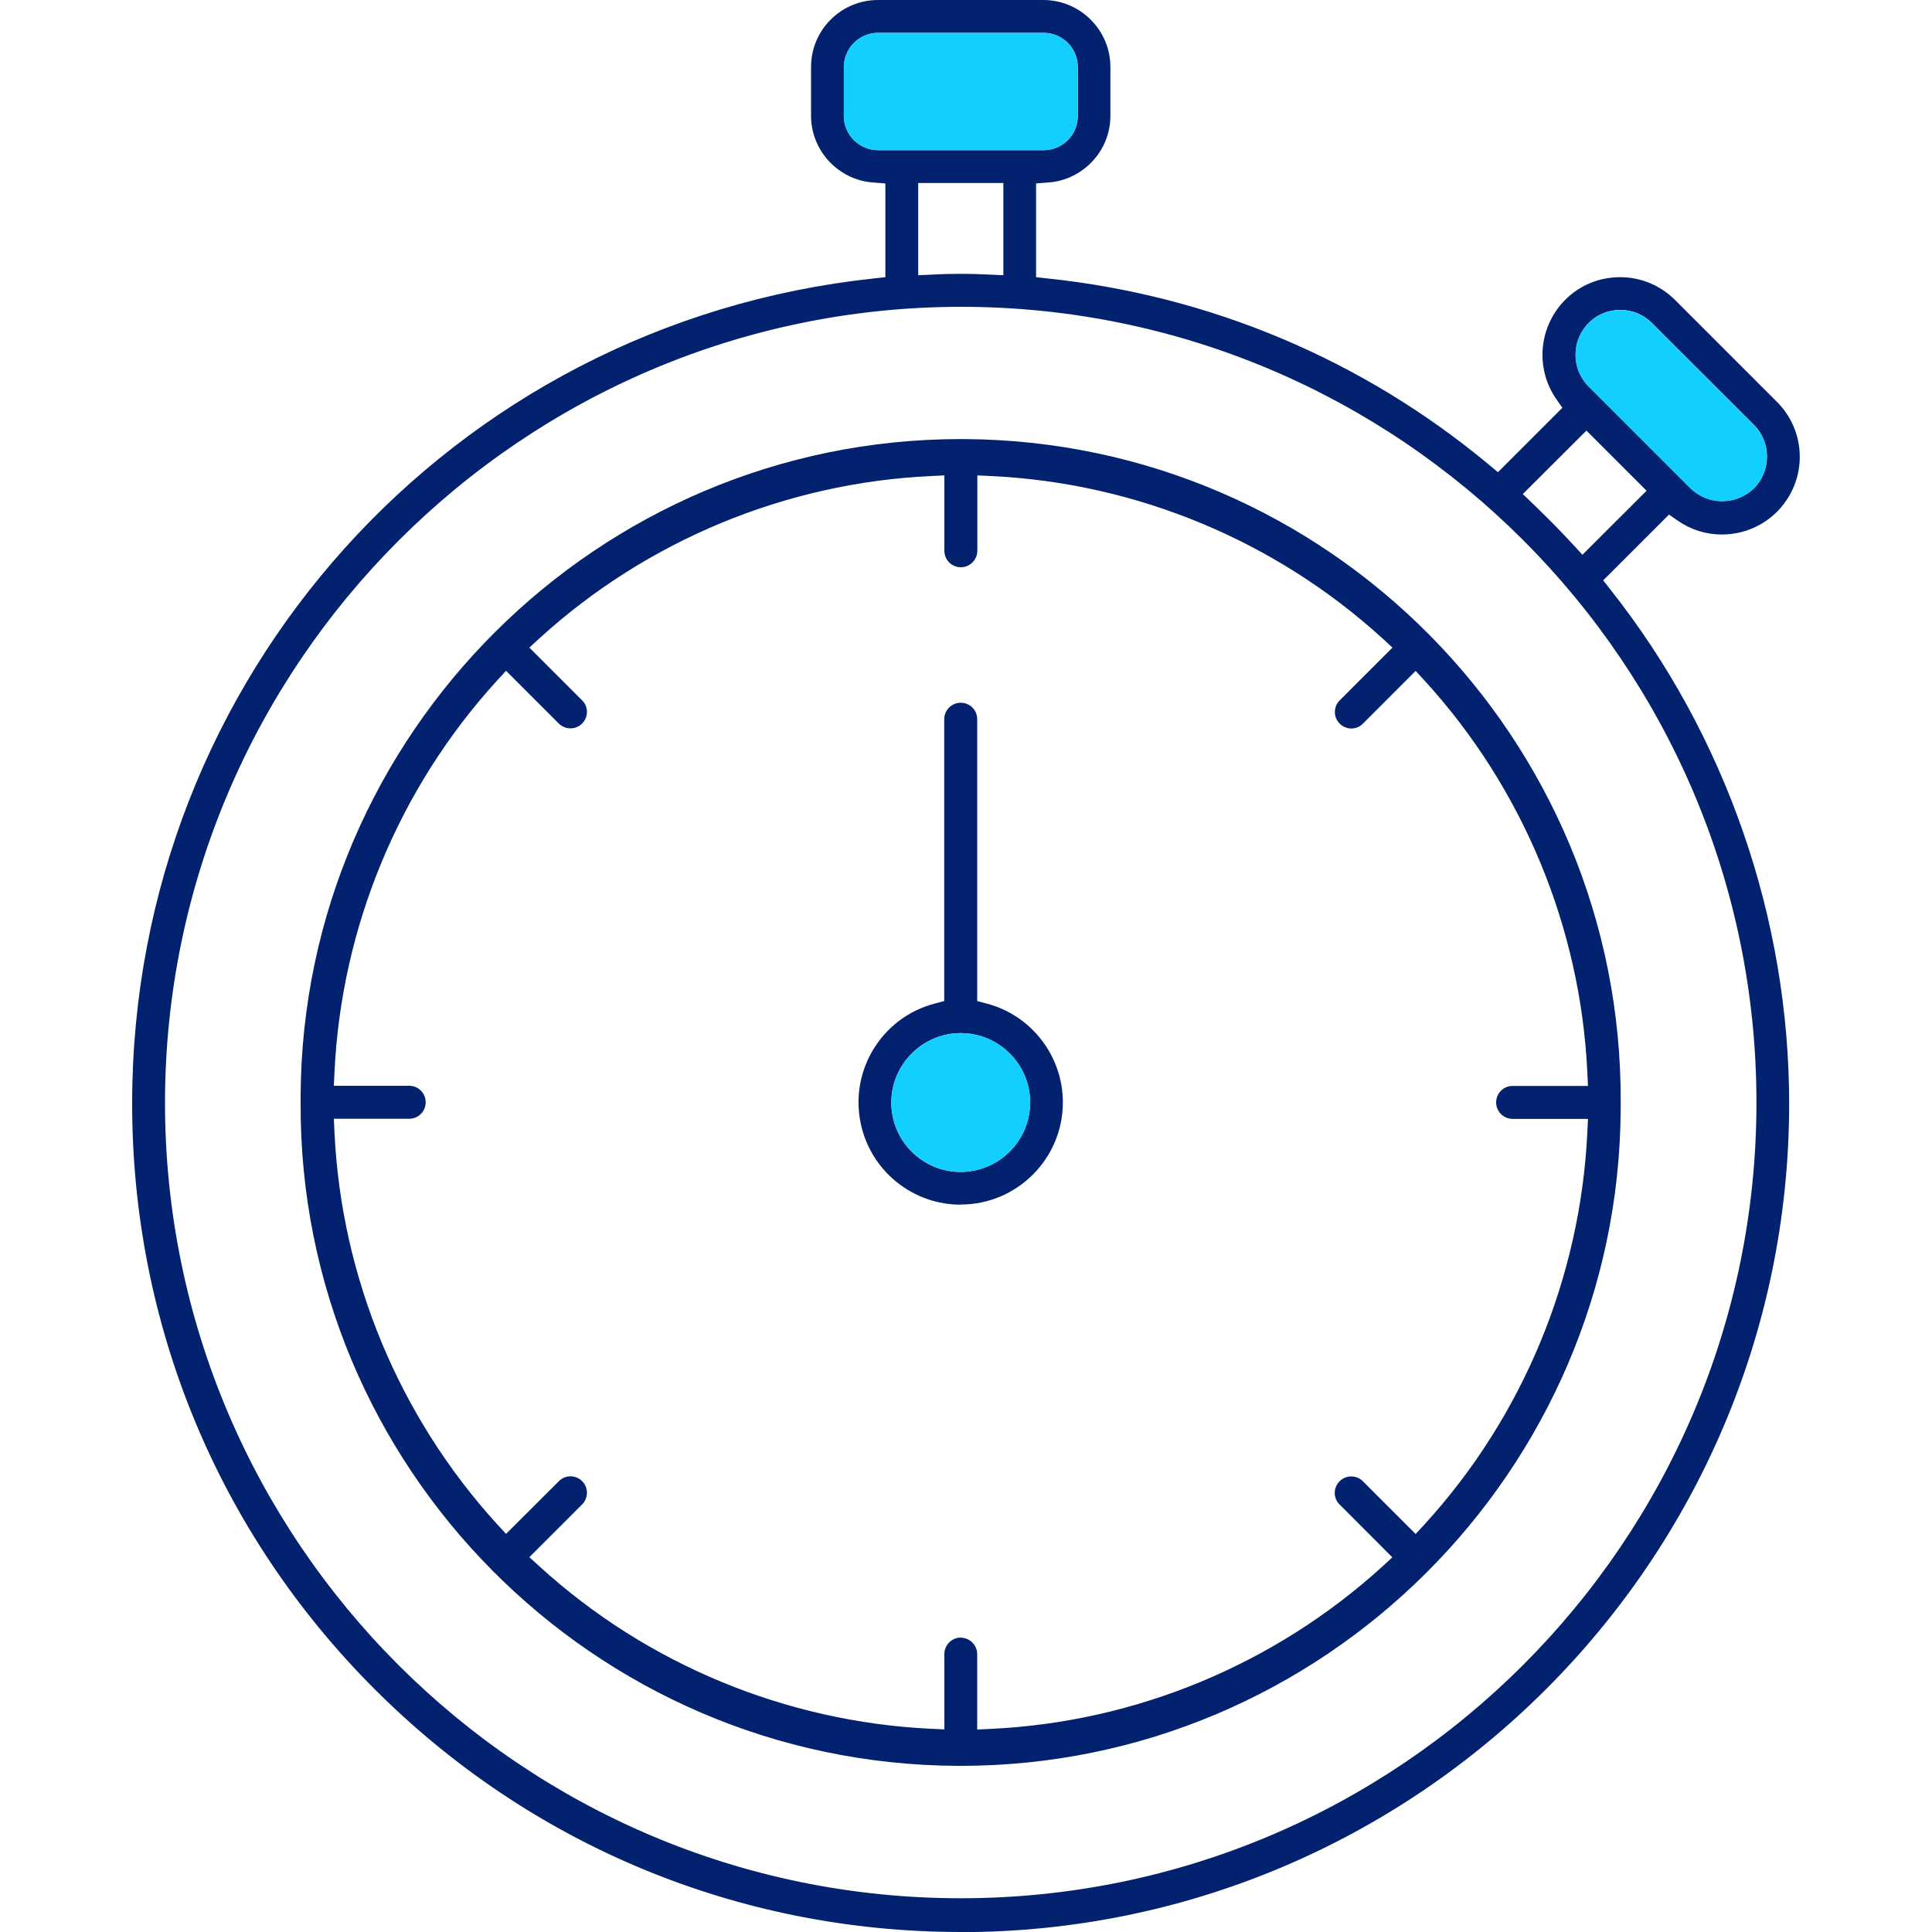
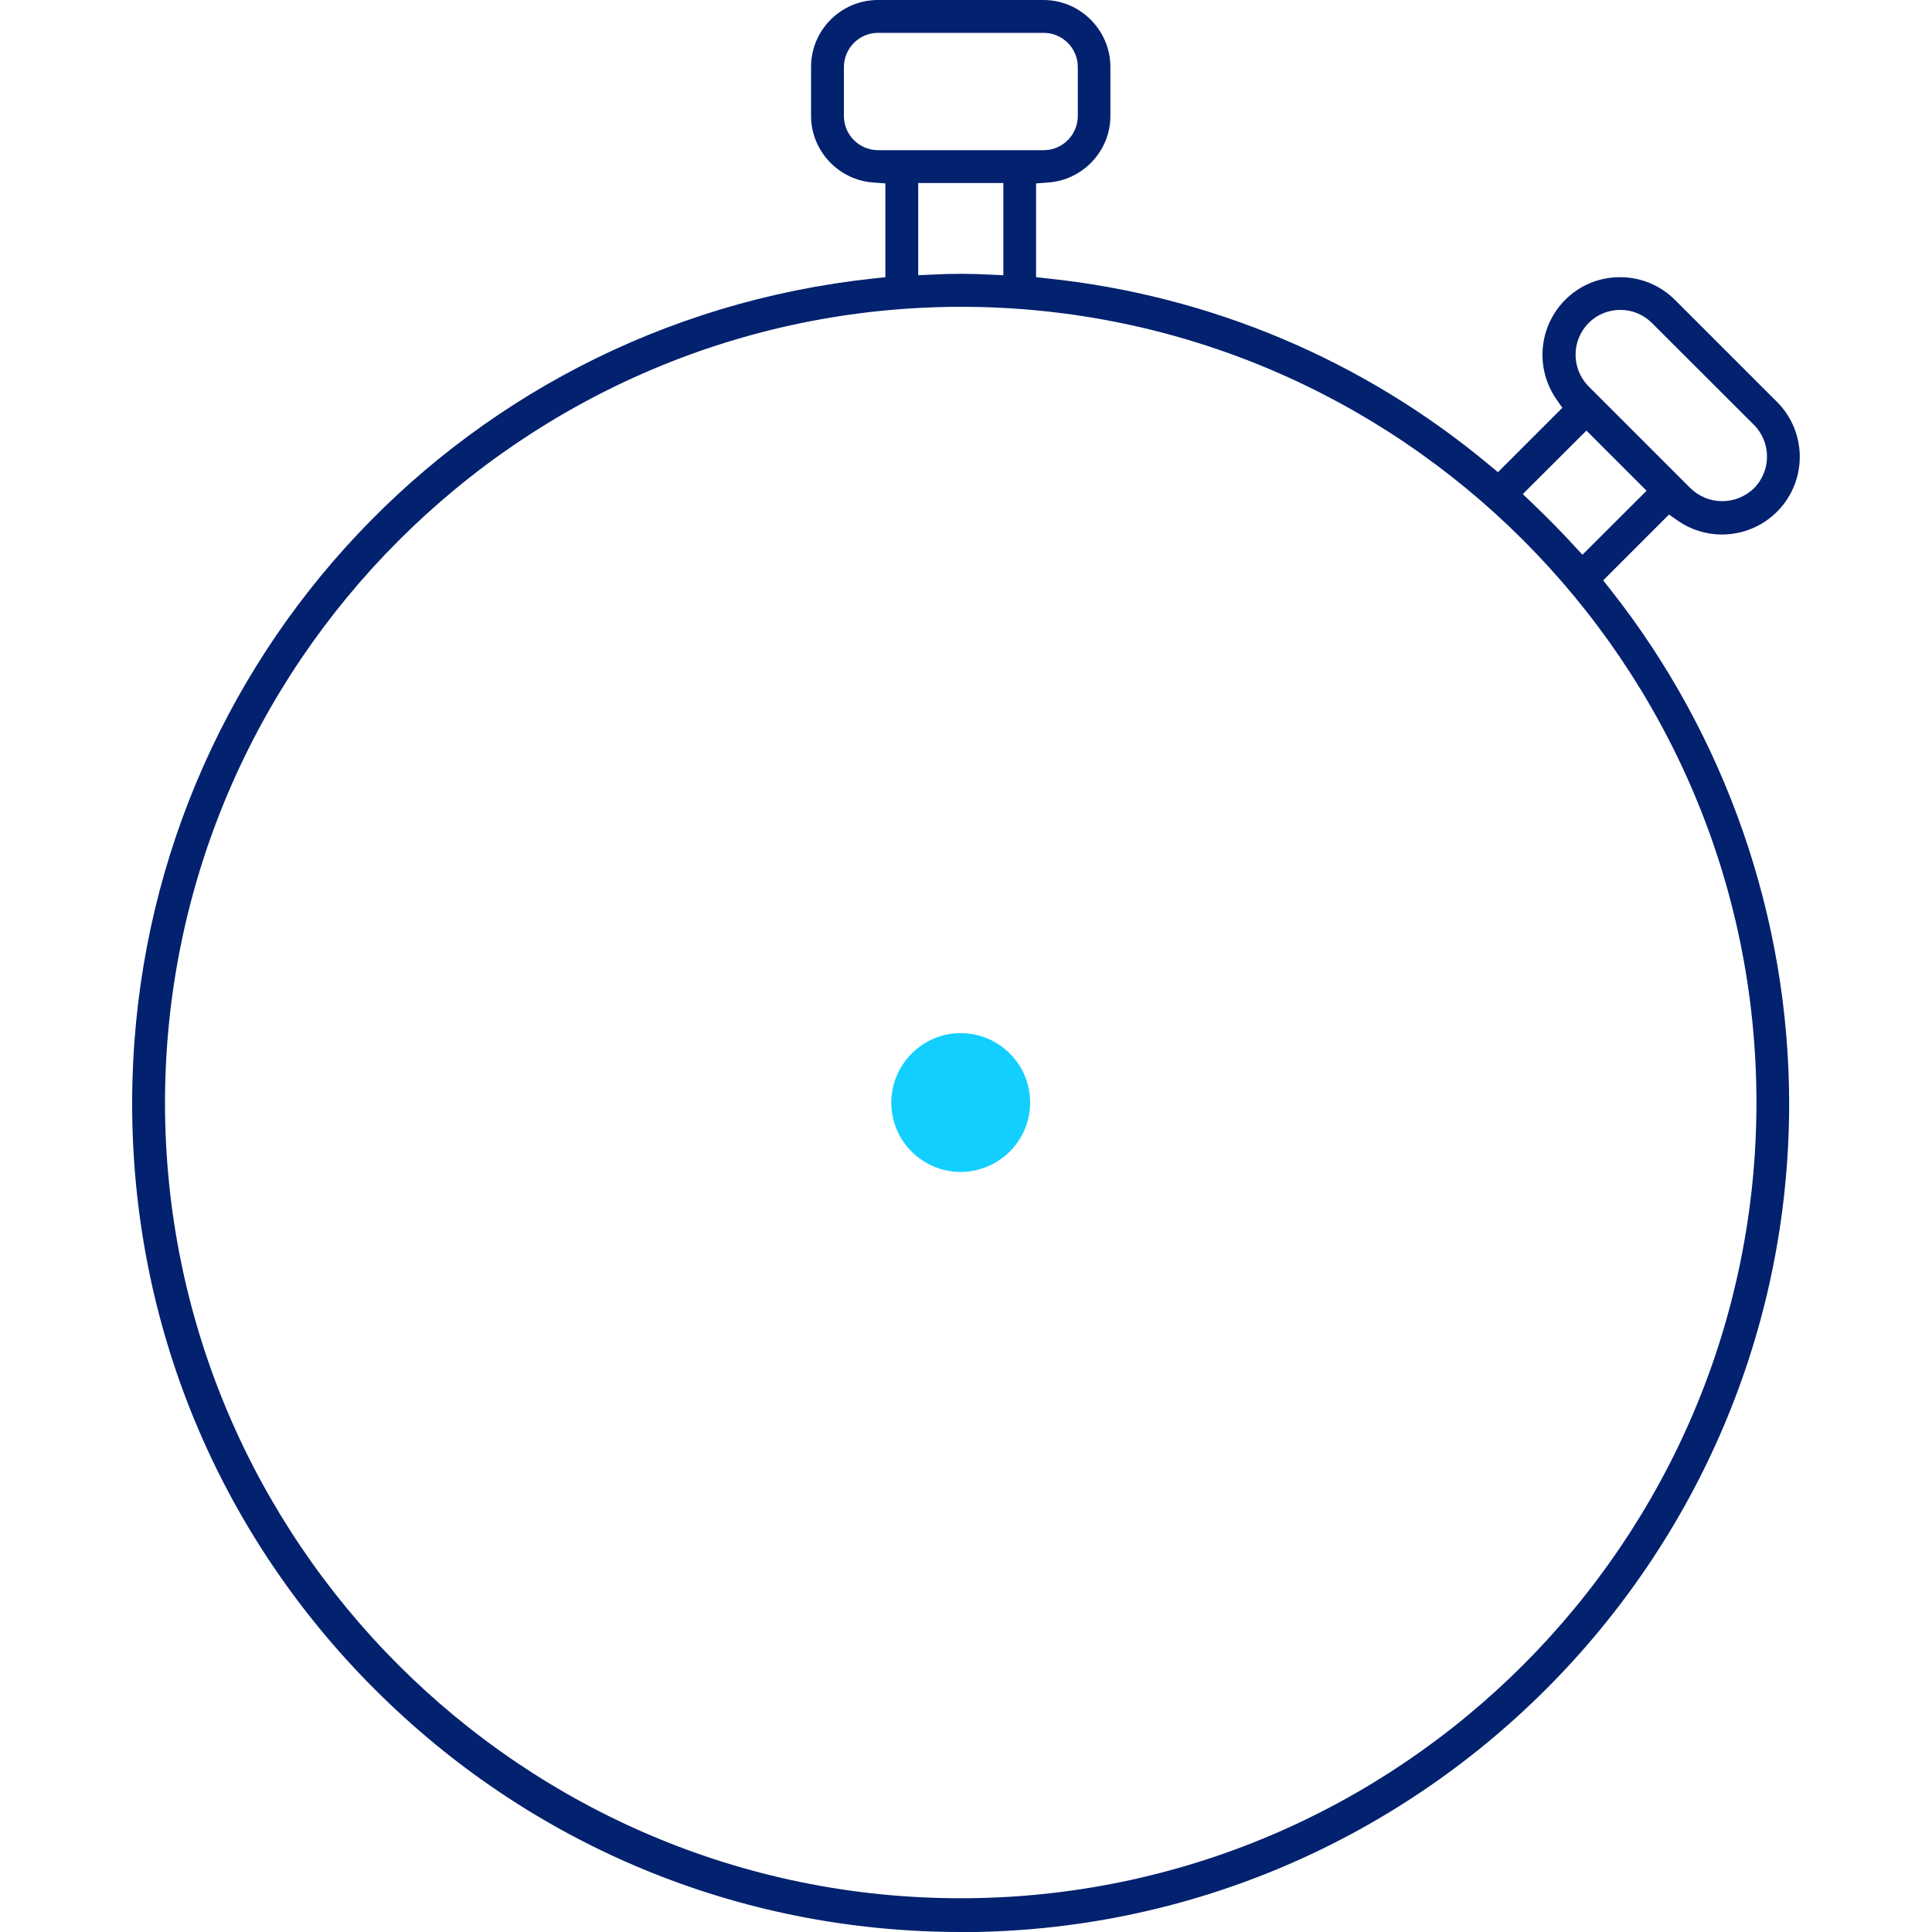
<svg xmlns="http://www.w3.org/2000/svg" id="Layer_1" data-name="Layer 1" viewBox="0 0 150 150">
  <defs>
    <style>
      .cls-1 {
        fill: #02216e;
      }

      .cls-2 {
        fill: #13cfff;
      }
    </style>
  </defs>
  <g>
    <path class="cls-1" d="m74.52,150c-17.18-.02-33.33-6.73-45.47-18.89-12.14-12.16-18.81-28.33-18.79-45.51.04-32.97,24.79-60.48,57.57-63.98l.91-.1v-7.28l-.94-.07c-2.7-.19-4.82-2.46-4.83-5.16v-3.8C62.96,2.34,65.3,0,68.16,0h12.85c2.86,0,5.2,2.34,5.2,5.2v3.81c0,2.7-2.13,4.97-4.83,5.16l-.94.07v7.28l.91.1c12.63,1.33,24.47,6.32,34.24,14.45l.71.59,5-5-.48-.69c-1.65-2.4-1.35-5.63.7-7.69,1.14-1.14,2.65-1.76,4.26-1.76s3.13.63,4.27,1.77l7.91,7.91c2.07,2.06,2.36,5.3.7,7.7-1.13,1.63-2.98,2.6-4.97,2.6-1.23,0-2.41-.37-3.42-1.07l-.69-.48-5.11,5.11.56.71c8.96,11.33,13.89,25.53,13.88,39.98-.04,35.43-28.9,64.26-64.33,64.26h-.07Zm.07-126.18c-34.02.04-61.74,27.75-61.78,61.77,0,34.07,27.71,61.79,61.78,61.79s61.78-27.71,61.78-61.78-27.71-61.78-61.78-61.78h0Zm43.63,14.53l.75.72c1.26,1.21,2.27,2.24,3.17,3.22l.72.78,4.98-4.97-4.67-4.67-4.93,4.92Zm7.58-14.29c-.93,0-1.81.36-2.46,1.02-1.35,1.36-1.35,3.56,0,4.92l7.91,7.91c.68.65,1.55,1,2.46,1s1.78-.35,2.45-.98c1.37-1.37,1.37-3.58.02-4.94l-7.92-7.91c-.66-.66-1.53-1.02-2.46-1.02Zm-51.2-2.8c.75,0,1.49.02,2.24.06l1.06.05v-7.16h-6.61v7.16l1.06-.05c.75-.04,1.49-.06,2.24-.06Zm-6.43-18.71c-1.46,0-2.64,1.19-2.65,2.65v3.81c0,1.46,1.19,2.64,2.65,2.65h12.86c1.46,0,2.65-1.19,2.65-2.65v-3.81c0-1.46-1.19-2.65-2.65-2.65h-12.86Z" />
-     <path class="cls-1" d="m74.59,93.53c-3.6,0-6.75-2.43-7.67-5.91-.54-2.05-.25-4.19.81-6.02,1.07-1.83,2.78-3.14,4.83-3.68l.75-.2v-21.88c0-.7.57-1.28,1.28-1.28s1.28.57,1.28,1.28v21.88l.75.2c3.48.92,5.9,4.08,5.9,7.67,0,4.37-3.56,7.93-7.93,7.93h0Zm-.03-13.32c-2.94.02-5.34,2.42-5.36,5.36,0,1.44.54,2.8,1.56,3.82,1.01,1.02,2.36,1.59,3.8,1.6,2.99,0,5.4-2.4,5.42-5.36.02-2.97-2.39-5.4-5.36-5.42h-.06Z" />
-     <path class="cls-1" d="m74.33,137.1c-28.26-.14-51.13-23.25-50.99-51.5v-.52c.14-28.12,23.13-50.99,51.24-50.99h.26c28.26.14,51.13,23.25,50.99,51.5v.52c-.14,28.12-23.13,50.99-51.24,50.99,0,0-.26,0-.26,0Zm.26-9.95c.7,0,1.28.57,1.28,1.28v5.85l1.06-.05c11.26-.53,22.05-5.01,30.39-12.6l.78-.72-4.12-4.13c-.47-.48-.47-1.26.01-1.76.24-.25.57-.39.92-.39s.65.13.89.36l4.11,4.11.72-.78c7.6-8.33,12.07-19.12,12.61-30.39l.05-1.06h-5.85c-.7,0-1.28-.57-1.28-1.28s.57-1.28,1.28-1.28h5.85l-.05-1.06c-.53-11.26-5.01-22.05-12.61-30.38l-.72-.78-4.12,4.12c-.23.22-.54.35-.87.35s-.65-.13-.89-.36c-.51-.49-.52-1.3-.03-1.81l4.11-4.11-.78-.72c-8.33-7.59-19.12-12.07-30.39-12.6l-1.06-.05v5.85c0,.7-.57,1.28-1.28,1.28s-1.28-.57-1.28-1.28v-5.85l-1.06.05c-11.26.53-22.05,5.01-30.38,12.6l-.78.72,4.12,4.12c.47.48.47,1.26-.01,1.76-.24.25-.57.39-.92.39-.33,0-.65-.13-.89-.36l-4.11-4.11-.72.78c-7.59,8.33-12.07,19.12-12.6,30.38l-.05,1.06h5.85c.71,0,1.28.57,1.28,1.28s-.57,1.28-1.28,1.28h-5.85l.05,1.06c.53,11.26,5.01,22.05,12.6,30.39l.72.78,4.13-4.12c.23-.22.54-.35.87-.35s.65.13.89.36c.51.49.52,1.3.03,1.81l-4.11,4.11.78.71c8.33,7.6,19.12,12.07,30.38,12.61l1.06.05v-5.85c0-.7.57-1.28,1.28-1.28Z" />
  </g>
-   <path class="cls-2" d="m68.16,2.55c-1.46,0-2.64,1.19-2.65,2.65v3.81c0,1.46,1.19,2.64,2.65,2.65h12.86c1.46,0,2.65-1.19,2.65-2.65v-3.81c0-1.46-1.19-2.65-2.65-2.65h-12.86Z" />
-   <path class="cls-2" d="m125.79,24.07c-.93,0-1.81.36-2.46,1.02-1.35,1.36-1.35,3.56,0,4.92l7.91,7.91c.68.65,1.55,1,2.46,1s1.78-.35,2.45-.98c1.37-1.37,1.37-3.58.02-4.94l-7.92-7.91c-.66-.66-1.53-1.02-2.46-1.02Z" />
  <path class="cls-2" d="m74.56,80.21c-2.94.02-5.34,2.42-5.36,5.36,0,1.44.54,2.8,1.56,3.82,1.01,1.02,2.36,1.59,3.8,1.6,2.99,0,5.4-2.4,5.42-5.36.02-2.97-2.39-5.4-5.36-5.42h-.06Z" />
</svg>